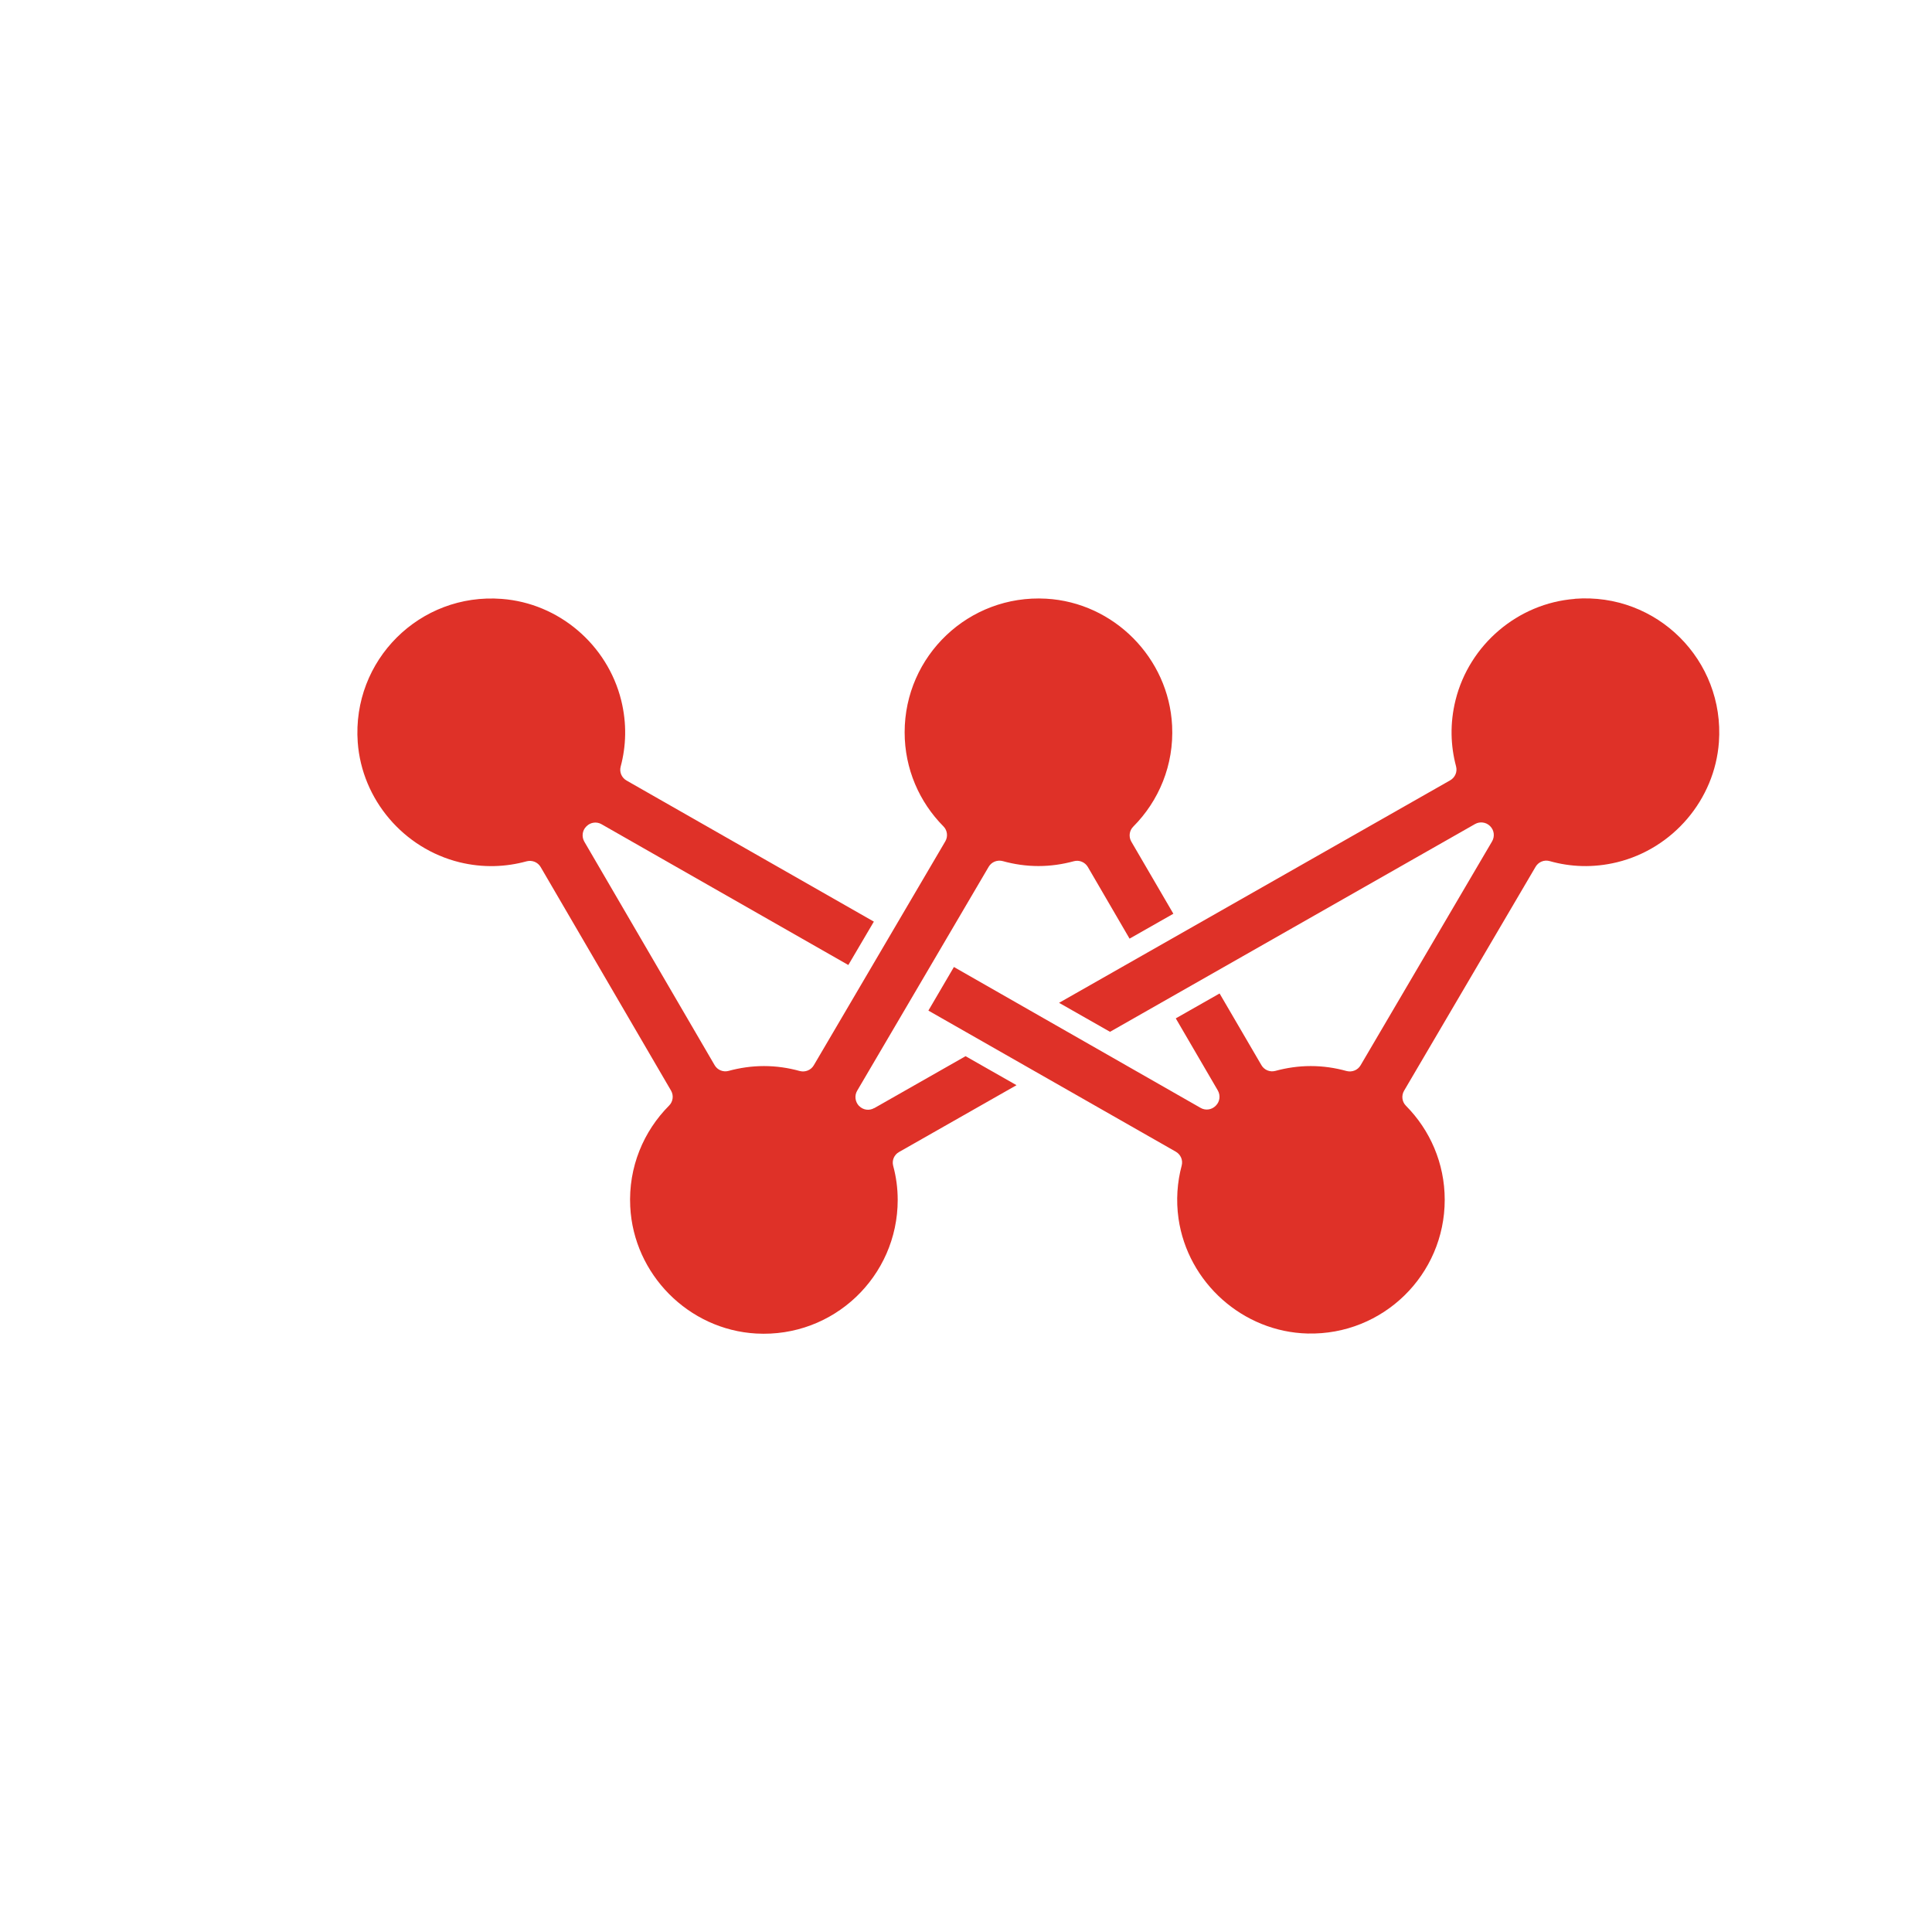
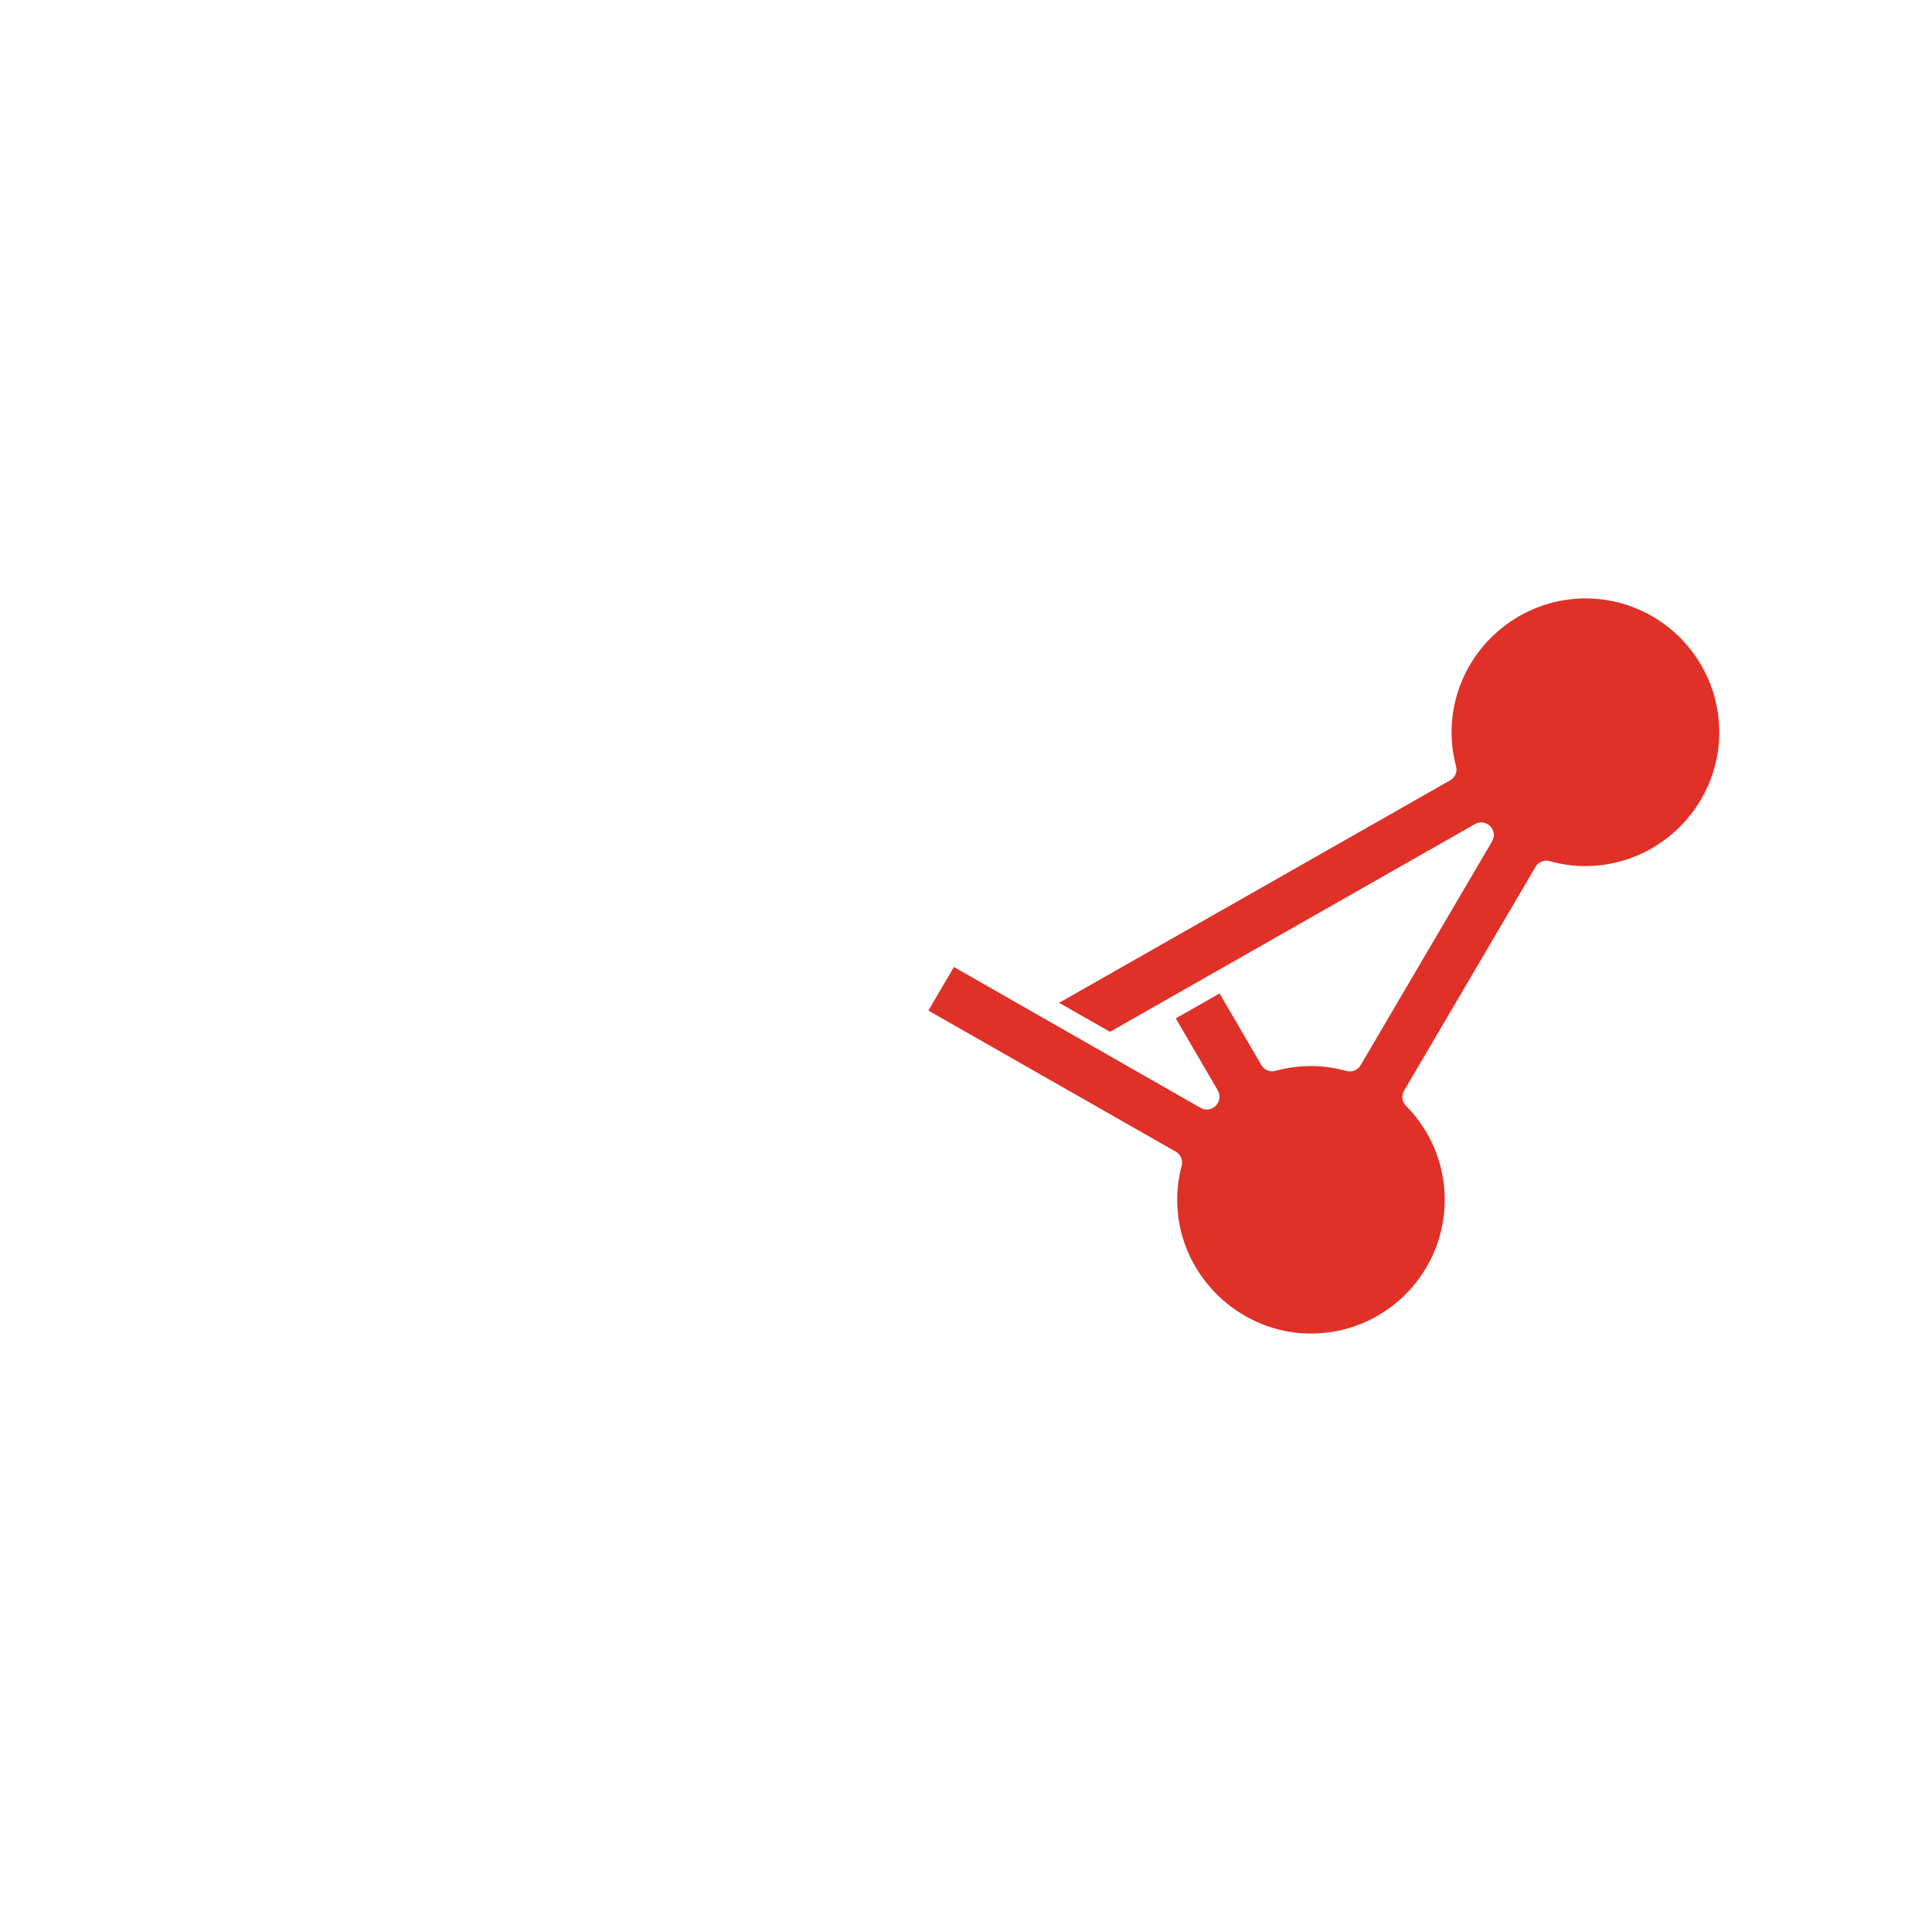
<svg xmlns="http://www.w3.org/2000/svg" viewBox="0 0 144 144" width="144" height="144">
  <g transform="translate(26.64, 44.607) scale(0.783)">
-     <path fill="#df3128" d="m49.19,48.51c-.47.27-1.05.19-1.43-.2h-.01c-.38-.4-.45-.99-.18-1.45l12.52-21.32c.27-.46.82-.68,1.34-.54,1.08.3,2.22.47,3.4.47s2.3-.17,3.37-.46c.51-.14,1.06.09,1.33.55l3.97,6.82,4.17-2.37-4-6.86c-.27-.46-.2-1.05.18-1.43,2.43-2.44,3.89-5.86,3.7-9.62-.32-6.44-5.55-11.72-11.99-12.08-7.37-.41-13.47,5.44-13.47,12.72,0,3.49,1.41,6.65,3.69,8.95.38.38.45.97.18,1.43l-12.52,21.32c-.27.46-.82.68-1.34.54-1.08-.3-2.22-.47-3.4-.47s-2.3.17-3.37.46c-.51.14-1.06-.08-1.33-.55l-12.4-21.27c-.27-.47-.2-1.06.18-1.44l.03-.03c.38-.38.97-.46,1.43-.19l23.49,13.4,2.43-4.13h0s-23.54-13.43-23.54-13.43c-.47-.27-.7-.81-.56-1.33.52-1.95.6-4.08.05-6.31C23.79,4.39,19.17.45,13.74.04,5.93-.56-.53,5.89.03,13.69c.4,5.46,4.37,10.11,9.69,11.42,2.25.55,4.41.45,6.38-.09.52-.14,1.07.08,1.34.54l12.41,21.28c.27.46.2,1.05-.18,1.43-2.43,2.44-3.89,5.86-3.7,9.62.32,6.44,5.55,11.72,11.99,12.08,7.37.41,13.47-5.44,13.47-12.72,0-1.12-.15-2.21-.43-3.24-.14-.52.09-1.06.56-1.32l11.18-6.36-4.85-2.76-8.7,4.95Z" />
    <path fill="#df3128" d="m115.88.04c-5.42.42-10.04,4.36-11.35,9.64-.55,2.22-.47,4.35.05,6.3.14.52-.09,1.06-.56,1.33l-37.23,21.18h0s4.85,2.76,4.85,2.76h0s34.75-19.78,34.75-19.78c.46-.26,1.05-.18,1.42.19l.02.02c.38.38.45.97.18,1.44l-12.52,21.32c-.27.46-.82.68-1.34.54-1.08-.3-2.22-.47-3.4-.47s-2.3.17-3.37.46c-.51.14-1.06-.08-1.33-.55l-3.98-6.82-4.17,2.37,4,6.86c.27.47.2,1.06-.18,1.44l-.03.03c-.38.38-.97.46-1.43.19l-23.48-13.41h0s-2.43,4.15-2.43,4.15h0s23.55,13.43,23.55,13.43c.47.27.7.81.56,1.33-.42,1.58-.55,3.28-.3,5.04.88,6.1,6.14,10.79,12.29,10.94,7.18.17,13.05-5.59,13.05-12.73,0-3.49-1.41-6.65-3.69-8.95-.38-.38-.45-.97-.18-1.43l12.52-21.32c.27-.46.82-.69,1.34-.54,1.98.56,4.14.66,6.41.11,5.33-1.3,9.3-5.96,9.7-11.43.56-7.8-5.91-14.25-13.72-13.65Z" />
  </g>
</svg>